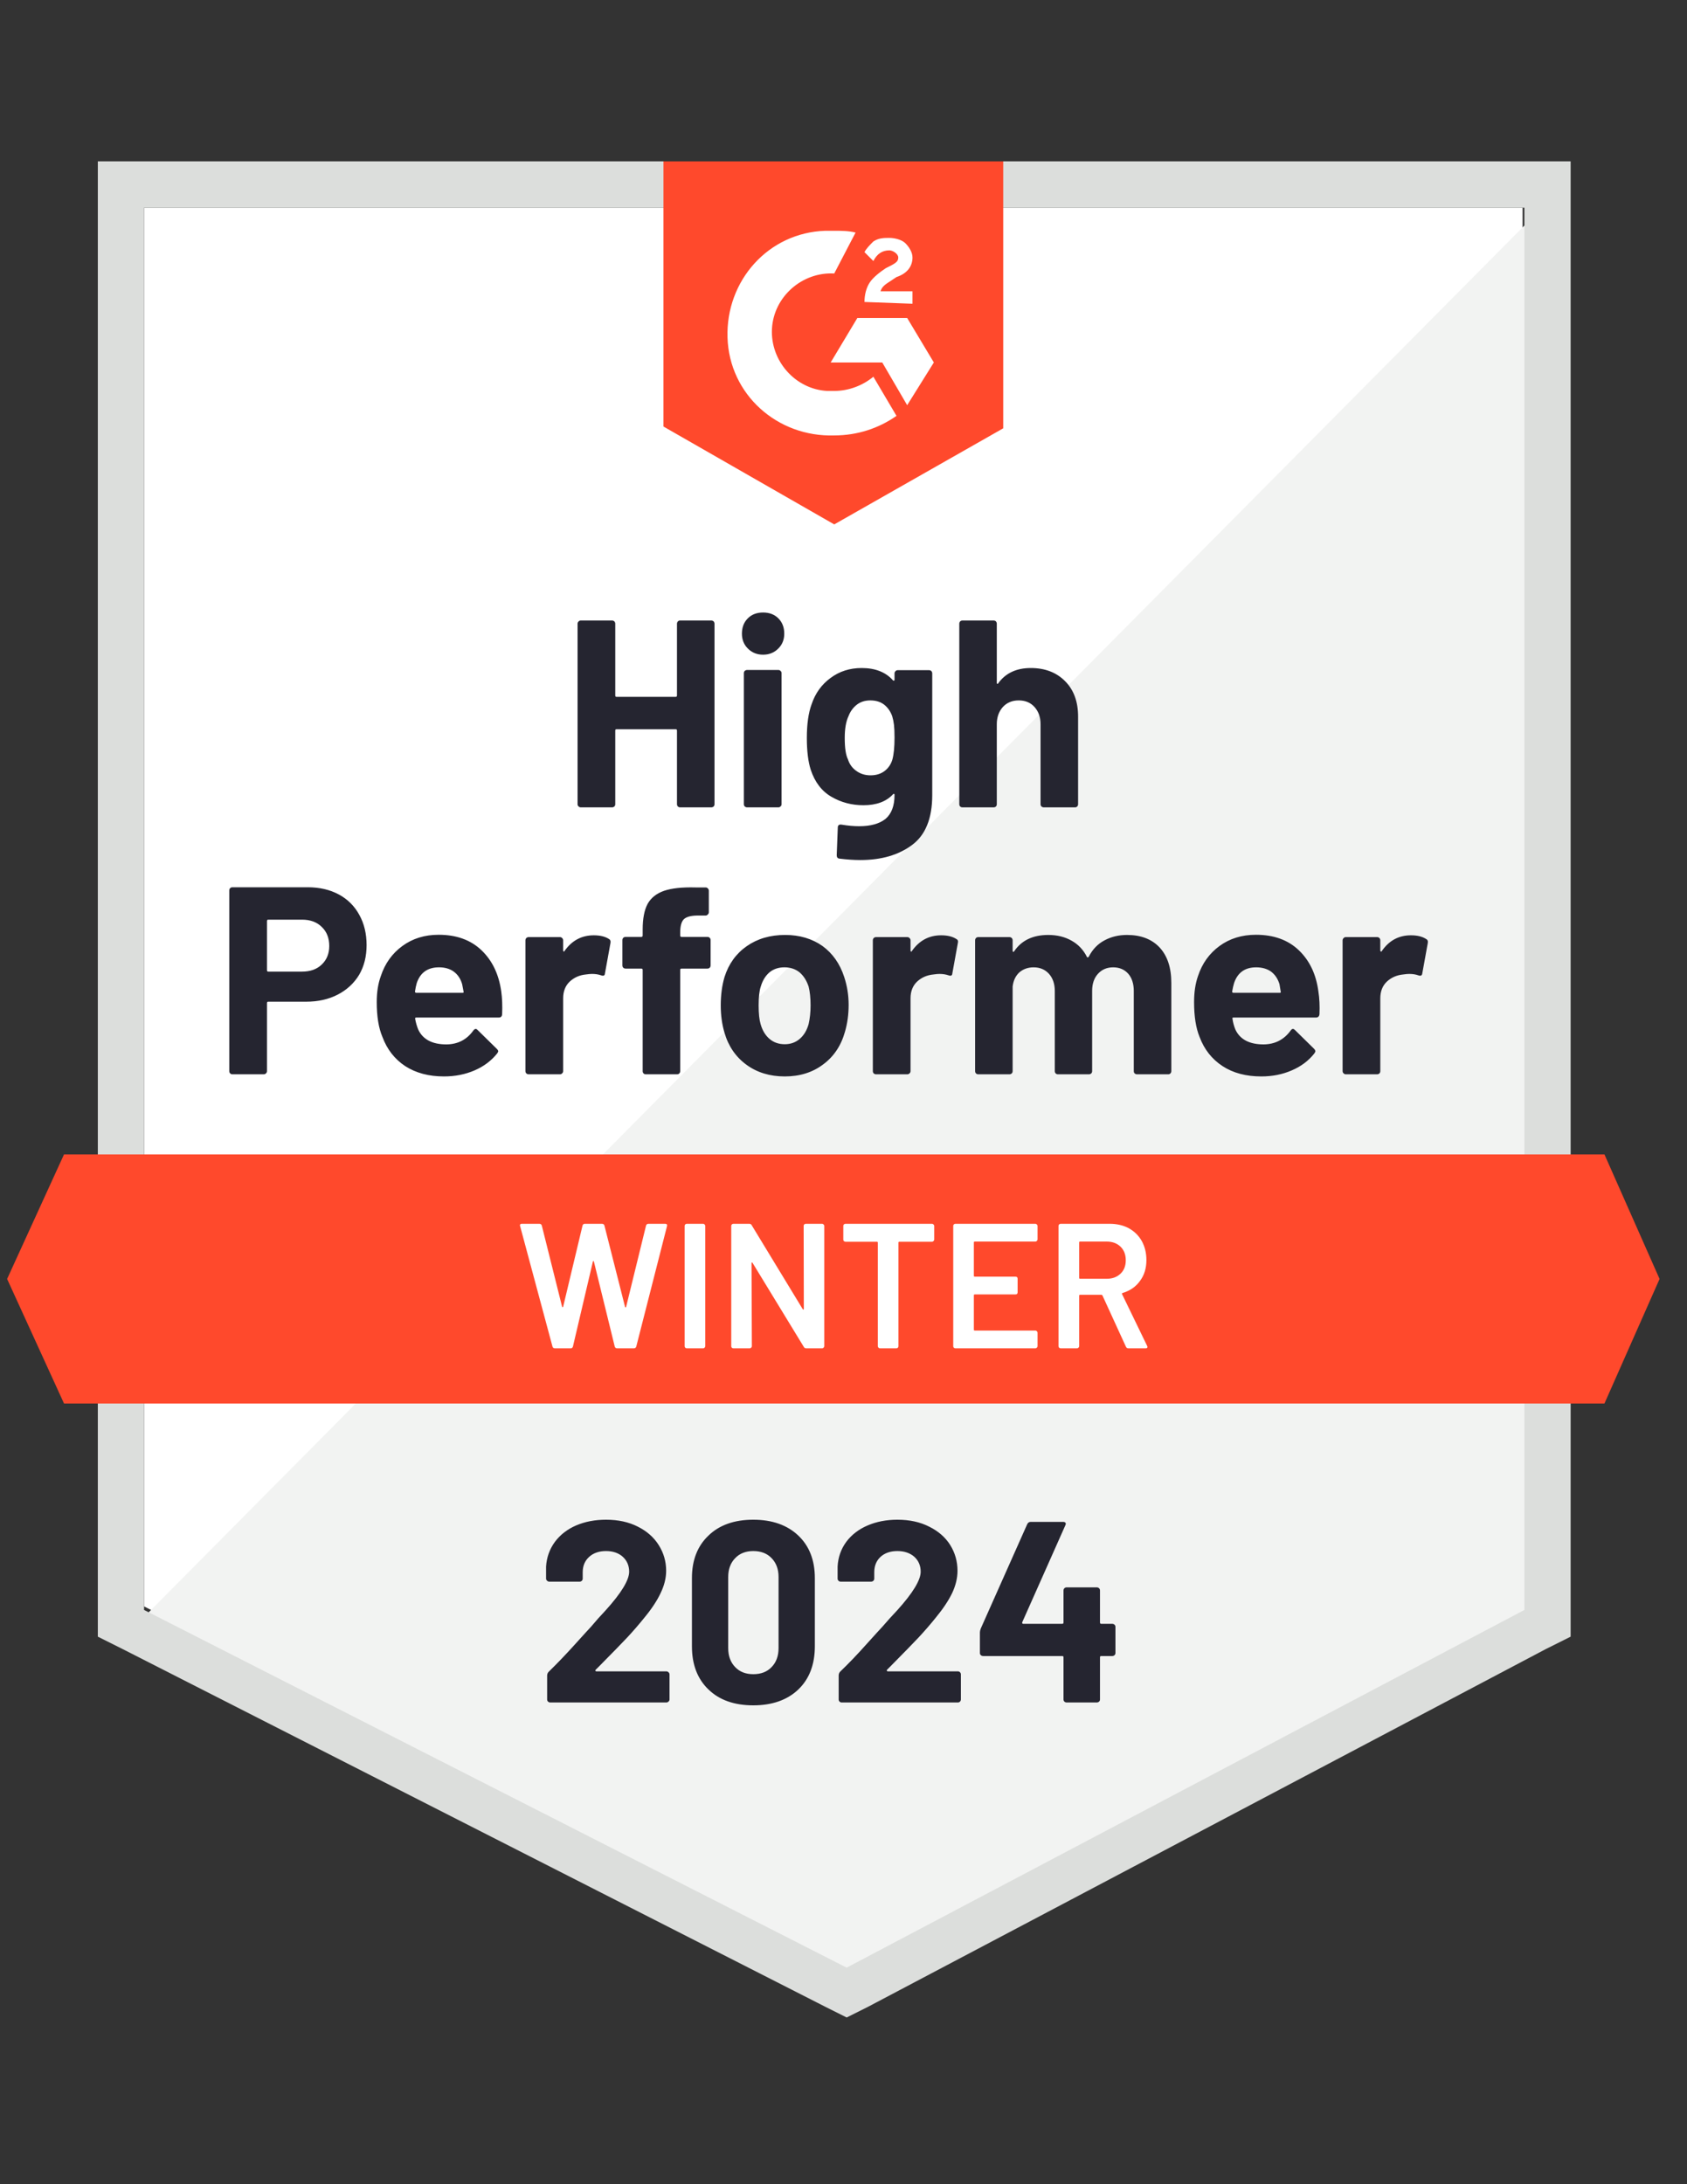
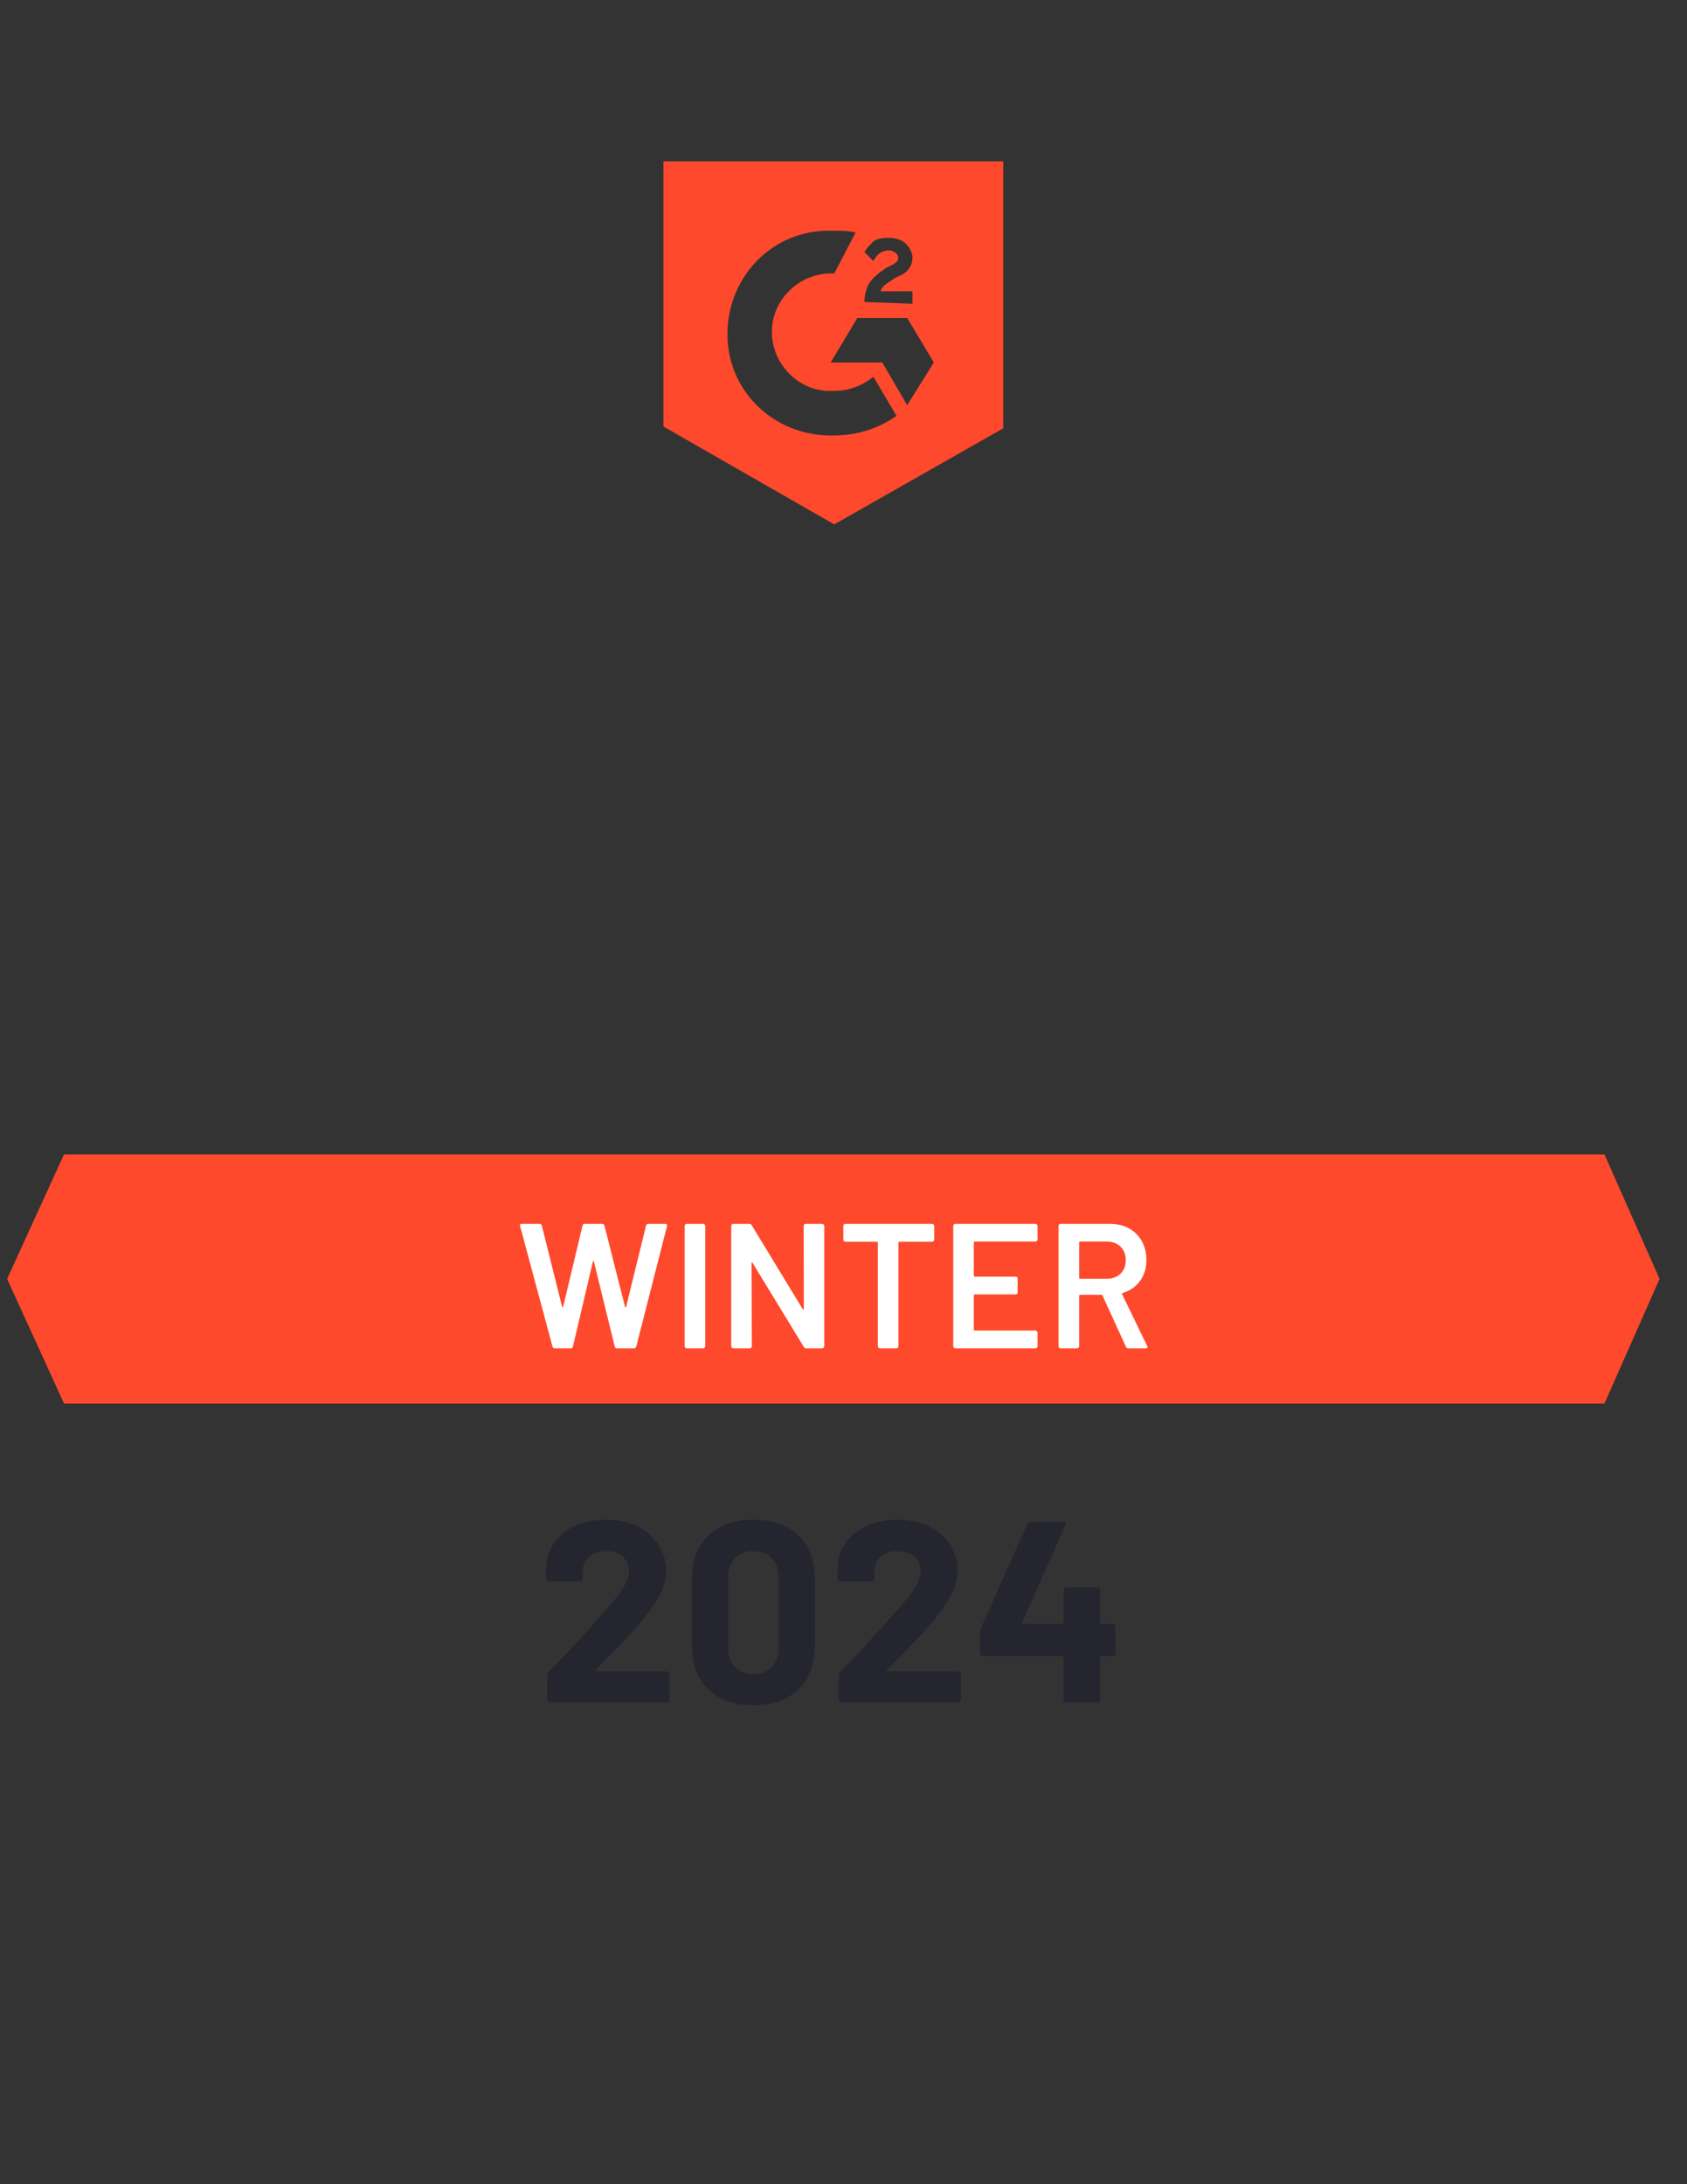
<svg xmlns="http://www.w3.org/2000/svg" width="85" height="110" viewBox="0 0 85 110" fill="none">
  <rect x="0" y="0" width="85" height="110" fill="#333333" stroke="none" />
-   <path d="M7.259 80.901L42.66 98.915L76.717 80.901V10.457H7.259V80.901Z" fill="white" />
-   <path d="M77.434 10.727L6.542 82.156L43.288 100.349L77.434 82.873V10.727Z" fill="#F2F3F2" />
-   <path d="M4.929 33.939V82.425L6.184 83.052L41.585 101.066L42.66 101.604L43.736 101.066L77.882 83.052L79.137 82.425V8.127H4.929V33.939ZM7.259 81.08V10.458H76.807V81.08L42.66 99.094L7.259 81.08Z" fill="#DCDEDC" />
  <path d="M42.033 11.623C42.392 11.623 42.75 11.623 43.108 11.712L42.033 13.774C40.42 13.684 38.986 14.939 38.896 16.552C38.807 18.165 40.061 19.599 41.675 19.689H42.033C42.75 19.689 43.467 19.42 44.005 18.972L45.17 20.944C44.274 21.571 43.198 21.929 42.033 21.929C39.165 22.019 36.745 19.868 36.656 17C36.566 14.132 38.717 11.712 41.585 11.623H42.033ZM45.708 16.014L47.052 18.255L45.708 20.406L44.453 18.255H41.854L43.198 16.014H45.708ZM43.557 15.208C43.557 14.849 43.646 14.491 43.825 14.222C44.005 13.953 44.363 13.684 44.632 13.505L44.811 13.415C45.17 13.236 45.259 13.146 45.259 12.967C45.259 12.788 44.991 12.609 44.811 12.609C44.453 12.609 44.184 12.788 44.005 13.146L43.557 12.698C43.646 12.519 43.825 12.34 44.005 12.161C44.274 11.981 44.542 11.981 44.811 11.981C45.08 11.981 45.439 12.071 45.618 12.25C45.797 12.429 45.976 12.698 45.976 12.967C45.976 13.415 45.708 13.774 45.17 13.953L44.901 14.132C44.632 14.311 44.453 14.401 44.363 14.67H45.976V15.297L43.557 15.208ZM42.033 26.41L50.547 21.571V8.127H33.429V21.481L42.033 26.41ZM80.84 58.137H3.226L0.358 64.41L3.226 70.684H80.84L83.618 64.41L80.84 58.137Z" fill="#FF492C" />
-   <path d="M15.505 44.684C16.096 44.684 16.616 44.804 17.064 45.043C17.512 45.282 17.859 45.626 18.104 46.074C18.349 46.516 18.471 47.024 18.471 47.597C18.471 48.165 18.346 48.664 18.095 49.094C17.838 49.518 17.479 49.85 17.019 50.089C16.559 50.328 16.027 50.447 15.424 50.447H13.515C13.473 50.447 13.452 50.471 13.452 50.519V53.942C13.452 53.99 13.434 54.029 13.399 54.059C13.369 54.089 13.33 54.104 13.282 54.104H11.714C11.666 54.104 11.627 54.089 11.597 54.059C11.567 54.029 11.552 53.99 11.552 53.942V44.846C11.552 44.798 11.567 44.759 11.597 44.729C11.627 44.699 11.666 44.684 11.714 44.684H15.505ZM15.218 48.932C15.636 48.932 15.968 48.813 16.213 48.574C16.464 48.335 16.589 48.024 16.589 47.642C16.589 47.242 16.464 46.922 16.213 46.683C15.968 46.438 15.636 46.316 15.218 46.316H13.515C13.473 46.316 13.452 46.339 13.452 46.387V48.861C13.452 48.909 13.473 48.932 13.515 48.932H15.218ZM25.256 49.936C25.303 50.277 25.318 50.656 25.3 51.075C25.294 51.188 25.238 51.245 25.13 51.245H20.981C20.927 51.245 20.906 51.266 20.918 51.307C20.948 51.487 20.999 51.666 21.07 51.845C21.303 52.347 21.778 52.598 22.495 52.598C23.069 52.592 23.52 52.359 23.849 51.899C23.89 51.845 23.932 51.818 23.974 51.818C23.998 51.818 24.028 51.836 24.064 51.872L25.032 52.822C25.079 52.87 25.103 52.912 25.103 52.948C25.103 52.965 25.085 53.001 25.049 53.055C24.751 53.426 24.371 53.709 23.911 53.907C23.439 54.11 22.925 54.211 22.37 54.211C21.605 54.211 20.954 54.038 20.416 53.691C19.884 53.339 19.502 52.849 19.269 52.222C19.078 51.774 18.982 51.188 18.982 50.465C18.982 49.969 19.051 49.533 19.188 49.157C19.397 48.523 19.759 48.018 20.273 47.642C20.787 47.266 21.396 47.077 22.101 47.077C22.997 47.077 23.717 47.337 24.261 47.857C24.805 48.377 25.136 49.07 25.256 49.936ZM22.119 48.717C21.551 48.717 21.178 48.98 20.999 49.506C20.963 49.626 20.933 49.769 20.909 49.936C20.909 49.978 20.933 49.999 20.981 49.999H23.302C23.356 49.999 23.374 49.978 23.356 49.936C23.308 49.679 23.284 49.554 23.284 49.56C23.206 49.291 23.066 49.082 22.863 48.932C22.666 48.789 22.418 48.717 22.119 48.717ZM29.916 47.104C30.239 47.104 30.496 47.167 30.687 47.292C30.753 47.328 30.776 47.394 30.759 47.49L30.481 49.022C30.475 49.13 30.412 49.163 30.292 49.121C30.155 49.073 30 49.049 29.826 49.049C29.755 49.049 29.653 49.058 29.522 49.076C29.205 49.106 28.933 49.225 28.706 49.434C28.485 49.644 28.375 49.924 28.375 50.277V53.942C28.375 53.99 28.357 54.029 28.321 54.059C28.291 54.089 28.255 54.104 28.213 54.104H26.636C26.594 54.104 26.555 54.089 26.519 54.059C26.489 54.029 26.474 53.99 26.474 53.942V47.355C26.474 47.313 26.489 47.275 26.519 47.239C26.555 47.209 26.594 47.194 26.636 47.194H28.213C28.255 47.194 28.291 47.209 28.321 47.239C28.357 47.275 28.375 47.313 28.375 47.355V47.866C28.375 47.89 28.384 47.908 28.401 47.92C28.413 47.932 28.425 47.926 28.437 47.902C28.808 47.37 29.301 47.104 29.916 47.104ZM35.643 47.185C35.691 47.185 35.73 47.2 35.759 47.23C35.789 47.26 35.804 47.298 35.804 47.346V48.619C35.804 48.667 35.789 48.706 35.759 48.735C35.73 48.765 35.691 48.78 35.643 48.78H34.343C34.296 48.78 34.272 48.801 34.272 48.843V53.942C34.272 53.99 34.257 54.029 34.227 54.059C34.197 54.089 34.158 54.104 34.11 54.104H32.542C32.494 54.104 32.455 54.089 32.425 54.059C32.396 54.029 32.381 53.99 32.381 53.942V48.843C32.381 48.801 32.357 48.78 32.309 48.78H31.52C31.473 48.78 31.434 48.765 31.404 48.735C31.374 48.706 31.359 48.667 31.359 48.619V47.346C31.359 47.298 31.374 47.26 31.404 47.23C31.434 47.2 31.473 47.185 31.52 47.185H32.309C32.357 47.185 32.381 47.161 32.381 47.113V46.817C32.381 46.262 32.464 45.829 32.632 45.518C32.805 45.213 33.08 44.995 33.456 44.864C33.839 44.732 34.367 44.675 35.042 44.693H35.553C35.595 44.693 35.631 44.708 35.661 44.738C35.697 44.774 35.715 44.813 35.715 44.855V45.939C35.715 45.987 35.697 46.026 35.661 46.056C35.631 46.092 35.595 46.109 35.553 46.109H35.105C34.794 46.115 34.576 46.178 34.451 46.298C34.331 46.423 34.272 46.647 34.272 46.97V47.113C34.272 47.161 34.296 47.185 34.343 47.185H35.643ZM39.541 54.211C38.789 54.211 38.143 54.014 37.606 53.62C37.068 53.225 36.7 52.688 36.503 52.007C36.378 51.588 36.315 51.131 36.315 50.635C36.315 50.11 36.378 49.635 36.503 49.21C36.712 48.547 37.086 48.027 37.624 47.651C38.161 47.275 38.807 47.086 39.559 47.086C40.288 47.086 40.916 47.272 41.441 47.642C41.955 48.018 42.32 48.538 42.535 49.201C42.684 49.65 42.759 50.118 42.759 50.608C42.759 51.092 42.696 51.547 42.571 51.971C42.374 52.67 42.006 53.217 41.468 53.611C40.937 54.011 40.294 54.211 39.541 54.211ZM39.541 52.589C39.834 52.589 40.085 52.499 40.294 52.32C40.504 52.141 40.653 51.893 40.742 51.576C40.808 51.29 40.841 50.976 40.841 50.635C40.841 50.259 40.808 49.942 40.742 49.685C40.641 49.381 40.489 49.142 40.285 48.968C40.076 48.801 39.822 48.717 39.524 48.717C39.225 48.717 38.974 48.801 38.771 48.968C38.568 49.142 38.421 49.381 38.332 49.685C38.26 49.895 38.224 50.211 38.224 50.635C38.224 51.042 38.257 51.355 38.323 51.576C38.412 51.893 38.562 52.141 38.771 52.32C38.98 52.499 39.237 52.589 39.541 52.589ZM47.419 47.104C47.742 47.104 47.999 47.167 48.19 47.292C48.262 47.328 48.286 47.394 48.262 47.49L47.984 49.022C47.978 49.13 47.915 49.163 47.796 49.121C47.658 49.073 47.503 49.049 47.33 49.049C47.258 49.049 47.159 49.058 47.034 49.076C46.711 49.106 46.437 49.225 46.209 49.434C45.988 49.644 45.878 49.924 45.878 50.277V53.942C45.878 53.99 45.86 54.029 45.824 54.059C45.794 54.089 45.755 54.104 45.708 54.104H44.139C44.097 54.104 44.059 54.089 44.023 54.059C43.993 54.029 43.978 53.99 43.978 53.942V47.355C43.978 47.313 43.993 47.275 44.023 47.239C44.059 47.209 44.097 47.194 44.139 47.194H45.708C45.755 47.194 45.794 47.209 45.824 47.239C45.86 47.275 45.878 47.313 45.878 47.355V47.866C45.878 47.89 45.884 47.908 45.896 47.92C45.92 47.932 45.935 47.926 45.941 47.902C46.311 47.37 46.804 47.104 47.419 47.104ZM56.785 47.086C57.484 47.086 58.031 47.295 58.425 47.714C58.819 48.138 59.017 48.732 59.017 49.497V53.942C59.017 53.99 59.002 54.029 58.972 54.059C58.942 54.089 58.906 54.104 58.864 54.104H57.287C57.245 54.104 57.206 54.089 57.17 54.059C57.14 54.029 57.126 53.99 57.126 53.942V49.909C57.126 49.545 57.033 49.255 56.848 49.04C56.656 48.825 56.403 48.717 56.086 48.717C55.775 48.717 55.521 48.825 55.324 49.04C55.127 49.255 55.028 49.542 55.028 49.901V53.942C55.028 53.99 55.013 54.029 54.983 54.059C54.948 54.089 54.909 54.104 54.867 54.104H53.307C53.26 54.104 53.221 54.089 53.191 54.059C53.161 54.029 53.146 53.99 53.146 53.942V49.909C53.146 49.551 53.048 49.261 52.85 49.04C52.653 48.825 52.396 48.717 52.08 48.717C51.799 48.717 51.56 48.801 51.363 48.968C51.172 49.142 51.058 49.381 51.022 49.685V53.942C51.022 53.99 51.007 54.029 50.977 54.059C50.941 54.089 50.903 54.104 50.861 54.104H49.292C49.245 54.104 49.206 54.089 49.176 54.059C49.146 54.029 49.131 53.99 49.131 53.942V47.355C49.131 47.313 49.146 47.275 49.176 47.239C49.206 47.209 49.245 47.194 49.292 47.194H50.861C50.903 47.194 50.941 47.209 50.977 47.239C51.007 47.275 51.022 47.313 51.022 47.355V47.884C51.022 47.908 51.031 47.926 51.049 47.938C51.067 47.944 51.085 47.932 51.103 47.902C51.473 47.358 52.044 47.086 52.815 47.086C53.263 47.086 53.654 47.182 53.989 47.373C54.323 47.558 54.58 47.827 54.759 48.18C54.783 48.233 54.816 48.233 54.858 48.18C55.049 47.809 55.315 47.534 55.656 47.355C55.99 47.176 56.367 47.086 56.785 47.086ZM66.428 49.936C66.482 50.277 66.5 50.656 66.482 51.075C66.47 51.188 66.41 51.245 66.303 51.245H62.153C62.099 51.245 62.082 51.266 62.099 51.307C62.123 51.487 62.171 51.666 62.243 51.845C62.476 52.347 62.951 52.598 63.668 52.598C64.242 52.592 64.696 52.359 65.03 51.899C65.066 51.845 65.105 51.818 65.147 51.818C65.177 51.818 65.209 51.836 65.245 51.872L66.213 52.822C66.255 52.87 66.276 52.912 66.276 52.948C66.276 52.965 66.258 53.001 66.222 53.055C65.929 53.426 65.55 53.709 65.084 53.907C64.618 54.11 64.107 54.211 63.551 54.211C62.781 54.211 62.129 54.038 61.598 53.691C61.06 53.339 60.675 52.849 60.441 52.222C60.256 51.774 60.164 51.188 60.164 50.465C60.164 49.969 60.229 49.533 60.361 49.157C60.57 48.523 60.931 48.018 61.445 47.642C61.959 47.266 62.572 47.077 63.282 47.077C64.179 47.077 64.899 47.337 65.442 47.857C65.986 48.377 66.315 49.07 66.428 49.936ZM63.291 48.717C62.73 48.717 62.359 48.98 62.18 49.506C62.144 49.626 62.111 49.769 62.082 49.936C62.082 49.978 62.105 49.999 62.153 49.999H64.475C64.528 49.999 64.546 49.978 64.528 49.936C64.487 49.679 64.466 49.554 64.466 49.56C64.382 49.291 64.242 49.082 64.044 48.932C63.841 48.789 63.59 48.717 63.291 48.717ZM71.089 47.104C71.411 47.104 71.668 47.167 71.859 47.292C71.931 47.328 71.958 47.394 71.94 47.49L71.662 49.022C71.65 49.13 71.585 49.163 71.465 49.121C71.334 49.073 71.178 49.049 70.999 49.049C70.927 49.049 70.829 49.058 70.703 49.076C70.381 49.106 70.106 49.225 69.879 49.434C69.658 49.644 69.547 49.924 69.547 50.277V53.942C69.547 53.99 69.532 54.029 69.502 54.059C69.466 54.089 69.428 54.104 69.386 54.104H67.808C67.767 54.104 67.731 54.089 67.701 54.059C67.665 54.029 67.647 53.99 67.647 53.942V47.355C67.647 47.313 67.665 47.275 67.701 47.239C67.731 47.209 67.767 47.194 67.808 47.194H69.386C69.428 47.194 69.466 47.209 69.502 47.239C69.532 47.275 69.547 47.313 69.547 47.355V47.866C69.547 47.89 69.556 47.908 69.574 47.92C69.592 47.932 69.607 47.926 69.619 47.902C69.983 47.37 70.473 47.104 71.089 47.104ZM34.11 31.411C34.11 31.369 34.125 31.331 34.155 31.295C34.185 31.265 34.221 31.25 34.263 31.25H35.84C35.882 31.25 35.921 31.265 35.957 31.295C35.986 31.331 36.001 31.369 36.001 31.411V40.499C36.001 40.547 35.986 40.586 35.957 40.615C35.921 40.645 35.882 40.66 35.84 40.66H34.263C34.221 40.66 34.185 40.645 34.155 40.615C34.125 40.586 34.11 40.547 34.11 40.499V36.789C34.11 36.747 34.087 36.726 34.039 36.726H31.063C31.021 36.726 31 36.747 31 36.789V40.499C31 40.547 30.985 40.586 30.956 40.615C30.92 40.645 30.881 40.66 30.839 40.66H29.262C29.22 40.66 29.184 40.645 29.154 40.615C29.118 40.586 29.101 40.547 29.101 40.499V31.411C29.101 31.369 29.118 31.331 29.154 31.295C29.184 31.265 29.22 31.25 29.262 31.25H30.839C30.881 31.25 30.92 31.265 30.956 31.295C30.985 31.331 31 31.369 31 31.411V35.023C31 35.071 31.021 35.095 31.063 35.095H34.039C34.087 35.095 34.11 35.071 34.11 35.023V31.411ZM38.448 32.971C38.143 32.971 37.889 32.869 37.686 32.666C37.483 32.469 37.382 32.218 37.382 31.913C37.382 31.596 37.48 31.34 37.677 31.142C37.874 30.945 38.131 30.847 38.448 30.847C38.765 30.847 39.022 30.945 39.219 31.142C39.416 31.34 39.515 31.596 39.515 31.913C39.515 32.218 39.413 32.469 39.21 32.666C39.007 32.869 38.753 32.971 38.448 32.971ZM37.642 40.66C37.6 40.66 37.561 40.645 37.525 40.615C37.495 40.586 37.48 40.547 37.48 40.499V33.903C37.48 33.855 37.495 33.816 37.525 33.786C37.561 33.756 37.6 33.742 37.642 33.742H39.219C39.261 33.742 39.297 33.756 39.326 33.786C39.362 33.816 39.38 33.855 39.38 33.903V40.499C39.38 40.547 39.362 40.586 39.326 40.615C39.297 40.645 39.261 40.66 39.219 40.66H37.642ZM45.071 33.912C45.071 33.87 45.089 33.831 45.125 33.795C45.155 33.765 45.191 33.751 45.233 33.751H46.81C46.852 33.751 46.891 33.765 46.926 33.795C46.956 33.831 46.971 33.87 46.971 33.912V40.042C46.971 41.213 46.634 42.05 45.959 42.551C45.283 43.059 44.411 43.313 43.342 43.313C43.025 43.313 42.675 43.289 42.293 43.242C42.203 43.23 42.158 43.173 42.158 43.071L42.212 41.682C42.212 41.563 42.275 41.512 42.401 41.53C42.723 41.584 43.019 41.61 43.288 41.61C43.861 41.61 44.303 41.488 44.614 41.243C44.919 40.986 45.071 40.583 45.071 40.033C45.071 40.003 45.062 39.985 45.044 39.979C45.026 39.973 45.008 39.982 44.991 40.006C44.65 40.371 44.154 40.553 43.503 40.553C42.917 40.553 42.383 40.412 41.899 40.132C41.409 39.851 41.059 39.397 40.85 38.769C40.718 38.357 40.653 37.822 40.653 37.165C40.653 36.466 40.733 35.898 40.895 35.462C41.08 34.913 41.397 34.473 41.845 34.145C42.293 33.81 42.816 33.643 43.413 33.643C44.1 33.643 44.626 33.849 44.991 34.261C45.008 34.279 45.026 34.285 45.044 34.279C45.062 34.273 45.071 34.258 45.071 34.234V33.912ZM44.964 38.249C45.035 37.987 45.071 37.619 45.071 37.147C45.071 36.872 45.062 36.66 45.044 36.511C45.026 36.355 44.996 36.209 44.955 36.072C44.871 35.833 44.737 35.639 44.551 35.489C44.366 35.346 44.133 35.274 43.852 35.274C43.584 35.274 43.356 35.346 43.171 35.489C42.98 35.639 42.84 35.833 42.75 36.072C42.624 36.34 42.562 36.705 42.562 37.165C42.562 37.667 42.616 38.026 42.723 38.24C42.801 38.486 42.941 38.68 43.144 38.823C43.347 38.972 43.587 39.047 43.861 39.047C44.148 39.047 44.387 38.972 44.578 38.823C44.764 38.68 44.892 38.489 44.964 38.249ZM51.936 33.643C52.653 33.643 53.23 33.864 53.666 34.306C54.102 34.742 54.32 35.337 54.32 36.09V40.499C54.32 40.547 54.305 40.586 54.276 40.615C54.246 40.645 54.21 40.66 54.168 40.66H52.591C52.549 40.66 52.51 40.645 52.474 40.615C52.444 40.586 52.429 40.547 52.429 40.499V36.475C52.429 36.123 52.328 35.833 52.124 35.606C51.927 35.385 51.661 35.274 51.327 35.274C50.998 35.274 50.732 35.385 50.529 35.606C50.326 35.833 50.224 36.123 50.224 36.475V40.499C50.224 40.547 50.21 40.586 50.18 40.615C50.15 40.645 50.111 40.66 50.063 40.66H48.495C48.447 40.66 48.408 40.645 48.378 40.615C48.348 40.586 48.334 40.547 48.334 40.499V31.411C48.334 31.369 48.348 31.331 48.378 31.295C48.408 31.265 48.447 31.25 48.495 31.25H50.063C50.111 31.25 50.15 31.265 50.18 31.295C50.21 31.331 50.224 31.369 50.224 31.411V34.387C50.224 34.411 50.233 34.429 50.251 34.441C50.269 34.447 50.281 34.441 50.287 34.423C50.658 33.903 51.207 33.643 51.936 33.643Z" fill="#252530" />
  <path d="M27.962 67.905C27.896 67.905 27.855 67.876 27.837 67.816L26.206 61.748L26.197 61.712C26.197 61.659 26.23 61.632 26.295 61.632H27.174C27.239 61.632 27.281 61.662 27.299 61.721L28.321 65.808C28.327 65.826 28.336 65.835 28.348 65.835C28.36 65.835 28.369 65.826 28.375 65.808L29.351 61.721C29.369 61.662 29.408 61.632 29.468 61.632H30.328C30.394 61.632 30.436 61.662 30.454 61.721L31.493 65.817C31.499 65.835 31.508 65.844 31.52 65.844C31.532 65.844 31.541 65.835 31.547 65.817L32.551 61.721C32.569 61.662 32.611 61.632 32.676 61.632H33.51C33.593 61.632 33.626 61.671 33.608 61.748L32.058 67.816C32.04 67.876 31.998 67.905 31.933 67.905H31.099C31.033 67.905 30.991 67.876 30.974 67.816L29.925 63.541C29.919 63.523 29.91 63.511 29.898 63.505C29.886 63.505 29.877 63.517 29.871 63.541L28.867 67.816C28.849 67.876 28.811 67.905 28.751 67.905H27.962ZM34.603 67.905C34.573 67.905 34.547 67.894 34.523 67.87C34.505 67.852 34.496 67.828 34.496 67.798V61.739C34.496 61.709 34.505 61.686 34.523 61.668C34.547 61.644 34.573 61.632 34.603 61.632H35.428C35.458 61.632 35.482 61.644 35.499 61.668C35.523 61.686 35.535 61.709 35.535 61.739V67.798C35.535 67.828 35.523 67.852 35.499 67.87C35.482 67.894 35.458 67.905 35.428 67.905H34.603ZM40.492 61.739C40.492 61.709 40.501 61.686 40.518 61.668C40.542 61.644 40.569 61.632 40.599 61.632H41.424C41.453 61.632 41.477 61.644 41.495 61.668C41.519 61.686 41.531 61.709 41.531 61.739V67.798C41.531 67.828 41.519 67.852 41.495 67.87C41.477 67.894 41.453 67.905 41.424 67.905H40.626C40.566 67.905 40.524 67.882 40.501 67.834L37.919 63.603C37.907 63.586 37.895 63.577 37.883 63.577C37.871 63.583 37.866 63.598 37.866 63.621L37.883 67.798C37.883 67.828 37.871 67.852 37.848 67.87C37.83 67.894 37.806 67.905 37.776 67.905H36.951C36.922 67.905 36.895 67.894 36.871 67.87C36.853 67.852 36.844 67.828 36.844 67.798V61.739C36.844 61.709 36.853 61.686 36.871 61.668C36.895 61.644 36.922 61.632 36.951 61.632H37.749C37.809 61.632 37.851 61.656 37.874 61.703L40.447 65.934C40.459 65.952 40.471 65.958 40.483 65.952C40.495 65.952 40.501 65.94 40.501 65.916L40.492 61.739ZM46.962 61.632C46.992 61.632 47.016 61.644 47.034 61.668C47.058 61.686 47.07 61.709 47.07 61.739V62.429C47.07 62.459 47.058 62.483 47.034 62.501C47.016 62.525 46.992 62.537 46.962 62.537H45.313C45.283 62.537 45.268 62.552 45.268 62.582V67.798C45.268 67.828 45.259 67.852 45.242 67.87C45.218 67.894 45.191 67.905 45.161 67.905H44.336C44.306 67.905 44.282 67.894 44.265 67.87C44.241 67.852 44.229 67.828 44.229 67.798V62.582C44.229 62.552 44.214 62.537 44.184 62.537H42.598C42.568 62.537 42.541 62.525 42.517 62.501C42.499 62.483 42.49 62.459 42.49 62.429V61.739C42.49 61.709 42.499 61.686 42.517 61.668C42.541 61.644 42.568 61.632 42.598 61.632H46.962ZM52.277 62.42C52.277 62.45 52.265 62.474 52.241 62.492C52.223 62.516 52.199 62.528 52.169 62.528H49.113C49.083 62.528 49.068 62.543 49.068 62.573V64.249C49.068 64.279 49.083 64.294 49.113 64.294H51.166C51.195 64.294 51.222 64.303 51.246 64.32C51.264 64.344 51.273 64.371 51.273 64.401V65.082C51.273 65.112 51.264 65.139 51.246 65.163C51.222 65.181 51.195 65.19 51.166 65.19H49.113C49.083 65.19 49.068 65.205 49.068 65.235V66.964C49.068 66.994 49.083 67.009 49.113 67.009H52.169C52.199 67.009 52.223 67.021 52.241 67.045C52.265 67.063 52.277 67.087 52.277 67.117V67.798C52.277 67.828 52.265 67.852 52.241 67.87C52.223 67.894 52.199 67.905 52.169 67.905H48.136C48.106 67.905 48.08 67.894 48.056 67.87C48.038 67.852 48.029 67.828 48.029 67.798V61.739C48.029 61.709 48.038 61.686 48.056 61.668C48.08 61.644 48.106 61.632 48.136 61.632H52.169C52.199 61.632 52.223 61.644 52.241 61.668C52.265 61.686 52.277 61.709 52.277 61.739V62.42ZM56.857 67.905C56.797 67.905 56.755 67.879 56.731 67.825L55.548 65.244C55.536 65.22 55.518 65.208 55.494 65.208H54.419C54.389 65.208 54.374 65.223 54.374 65.253V67.798C54.374 67.828 54.362 67.852 54.338 67.87C54.32 67.894 54.296 67.905 54.267 67.905H53.442C53.412 67.905 53.385 67.894 53.361 67.87C53.343 67.852 53.334 67.828 53.334 67.798V61.739C53.334 61.709 53.343 61.686 53.361 61.668C53.385 61.644 53.412 61.632 53.442 61.632H55.907C56.271 61.632 56.594 61.706 56.874 61.856C57.155 62.011 57.373 62.226 57.529 62.501C57.684 62.782 57.762 63.102 57.762 63.46C57.762 63.872 57.654 64.222 57.439 64.509C57.23 64.802 56.937 65.005 56.561 65.118C56.549 65.118 56.54 65.124 56.534 65.136C56.528 65.148 56.528 65.16 56.534 65.172L57.798 67.78C57.81 67.804 57.816 67.822 57.816 67.834C57.816 67.882 57.783 67.905 57.717 67.905H56.857ZM54.419 62.528C54.389 62.528 54.374 62.543 54.374 62.573V64.356C54.374 64.386 54.389 64.401 54.419 64.401H55.763C56.05 64.401 56.283 64.314 56.462 64.141C56.636 63.974 56.722 63.75 56.722 63.469C56.722 63.188 56.636 62.961 56.462 62.788C56.283 62.615 56.05 62.528 55.763 62.528H54.419Z" fill="white" />
  <path d="M30.015 84.091C29.997 84.109 29.991 84.127 29.997 84.145C30.009 84.163 30.027 84.172 30.05 84.172H33.573C33.614 84.172 33.65 84.187 33.68 84.217C33.716 84.247 33.734 84.282 33.734 84.324V85.588C33.734 85.63 33.716 85.666 33.68 85.696C33.65 85.725 33.614 85.74 33.573 85.74H27.729C27.681 85.74 27.643 85.725 27.613 85.696C27.583 85.666 27.568 85.63 27.568 85.588V84.387C27.568 84.309 27.595 84.244 27.649 84.19C28.073 83.778 28.506 83.326 28.948 82.837C29.39 82.347 29.668 82.042 29.782 81.922C30.021 81.636 30.266 81.361 30.517 81.098C31.305 80.226 31.7 79.577 31.7 79.153C31.7 78.848 31.592 78.597 31.377 78.4C31.162 78.209 30.881 78.114 30.534 78.114C30.188 78.114 29.907 78.209 29.692 78.4C29.471 78.597 29.36 78.857 29.36 79.18V79.503C29.36 79.544 29.345 79.58 29.316 79.61C29.286 79.64 29.25 79.655 29.208 79.655H27.675C27.634 79.655 27.598 79.64 27.568 79.61C27.532 79.58 27.514 79.544 27.514 79.503V78.893C27.544 78.427 27.693 78.012 27.962 77.647C28.231 77.289 28.587 77.014 29.029 76.823C29.477 76.632 29.979 76.536 30.534 76.536C31.15 76.536 31.685 76.653 32.139 76.886C32.593 77.113 32.942 77.42 33.187 77.809C33.438 78.203 33.564 78.636 33.564 79.108C33.564 79.473 33.471 79.846 33.286 80.229C33.107 80.611 32.835 81.023 32.47 81.465C32.201 81.8 31.912 82.135 31.601 82.469C31.29 82.798 30.827 83.273 30.212 83.894L30.015 84.091ZM37.955 85.884C36.999 85.884 36.246 85.618 35.697 85.086C35.141 84.554 34.863 83.828 34.863 82.908V79.476C34.863 78.574 35.141 77.86 35.697 77.334C36.246 76.802 36.999 76.536 37.955 76.536C38.905 76.536 39.661 76.802 40.223 77.334C40.778 77.86 41.056 78.574 41.056 79.476V82.908C41.056 83.828 40.778 84.554 40.223 85.086C39.661 85.618 38.905 85.884 37.955 85.884ZM37.955 84.315C38.343 84.315 38.651 84.196 38.878 83.957C39.111 83.718 39.228 83.398 39.228 82.998V79.422C39.228 79.028 39.111 78.711 38.878 78.472C38.651 78.233 38.343 78.114 37.955 78.114C37.573 78.114 37.268 78.233 37.041 78.472C36.808 78.711 36.691 79.028 36.691 79.422V82.998C36.691 83.398 36.808 83.718 37.041 83.957C37.268 84.196 37.573 84.315 37.955 84.315ZM44.695 84.091C44.677 84.109 44.674 84.127 44.686 84.145C44.692 84.163 44.71 84.172 44.74 84.172H48.262C48.304 84.172 48.34 84.187 48.369 84.217C48.399 84.247 48.414 84.282 48.414 84.324V85.588C48.414 85.63 48.399 85.666 48.369 85.696C48.34 85.725 48.304 85.74 48.262 85.74H42.409C42.368 85.74 42.332 85.725 42.302 85.696C42.272 85.666 42.257 85.63 42.257 85.588V84.387C42.257 84.309 42.281 84.244 42.329 84.19C42.759 83.778 43.192 83.326 43.628 82.837C44.07 82.347 44.348 82.042 44.462 81.922C44.707 81.636 44.955 81.361 45.206 81.098C45.994 80.226 46.389 79.577 46.389 79.153C46.389 78.848 46.281 78.597 46.066 78.4C45.845 78.209 45.561 78.114 45.215 78.114C44.868 78.114 44.587 78.209 44.372 78.4C44.157 78.597 44.05 78.857 44.05 79.18V79.503C44.05 79.544 44.035 79.58 44.005 79.61C43.975 79.64 43.936 79.655 43.888 79.655H42.356C42.314 79.655 42.278 79.64 42.248 79.61C42.218 79.58 42.203 79.544 42.203 79.503V78.893C42.227 78.427 42.374 78.012 42.642 77.647C42.911 77.289 43.27 77.014 43.718 76.823C44.166 76.632 44.665 76.536 45.215 76.536C45.83 76.536 46.365 76.653 46.819 76.886C47.279 77.113 47.631 77.42 47.876 77.809C48.121 78.203 48.244 78.636 48.244 79.108C48.244 79.473 48.154 79.846 47.975 80.229C47.79 80.611 47.515 81.023 47.151 81.465C46.882 81.8 46.592 82.135 46.281 82.469C45.97 82.798 45.507 83.273 44.892 83.894L44.695 84.091ZM56.041 81.779C56.083 81.779 56.122 81.794 56.157 81.824C56.187 81.854 56.202 81.89 56.202 81.931V83.249C56.202 83.291 56.187 83.326 56.157 83.356C56.122 83.386 56.083 83.401 56.041 83.401H55.485C55.444 83.401 55.423 83.422 55.423 83.464V85.588C55.423 85.63 55.408 85.666 55.378 85.696C55.342 85.725 55.303 85.74 55.261 85.74H53.747C53.699 85.74 53.66 85.725 53.63 85.696C53.6 85.666 53.585 85.63 53.585 85.588V83.464C53.585 83.422 53.565 83.401 53.523 83.401H49.534C49.493 83.401 49.454 83.386 49.418 83.356C49.388 83.326 49.373 83.291 49.373 83.249V82.209C49.373 82.156 49.388 82.09 49.418 82.012L51.757 76.76C51.793 76.683 51.853 76.644 51.936 76.644H53.559C53.618 76.644 53.66 76.659 53.684 76.689C53.708 76.718 53.705 76.763 53.675 76.823L51.506 81.698C51.5 81.716 51.5 81.734 51.506 81.752C51.518 81.77 51.533 81.779 51.551 81.779H53.523C53.565 81.779 53.585 81.755 53.585 81.707V80.103C53.585 80.055 53.6 80.016 53.63 79.987C53.66 79.957 53.699 79.942 53.747 79.942H55.261C55.303 79.942 55.342 79.957 55.378 79.987C55.408 80.016 55.423 80.055 55.423 80.103V81.707C55.423 81.755 55.444 81.779 55.485 81.779H56.041Z" fill="#252530" />
</svg>